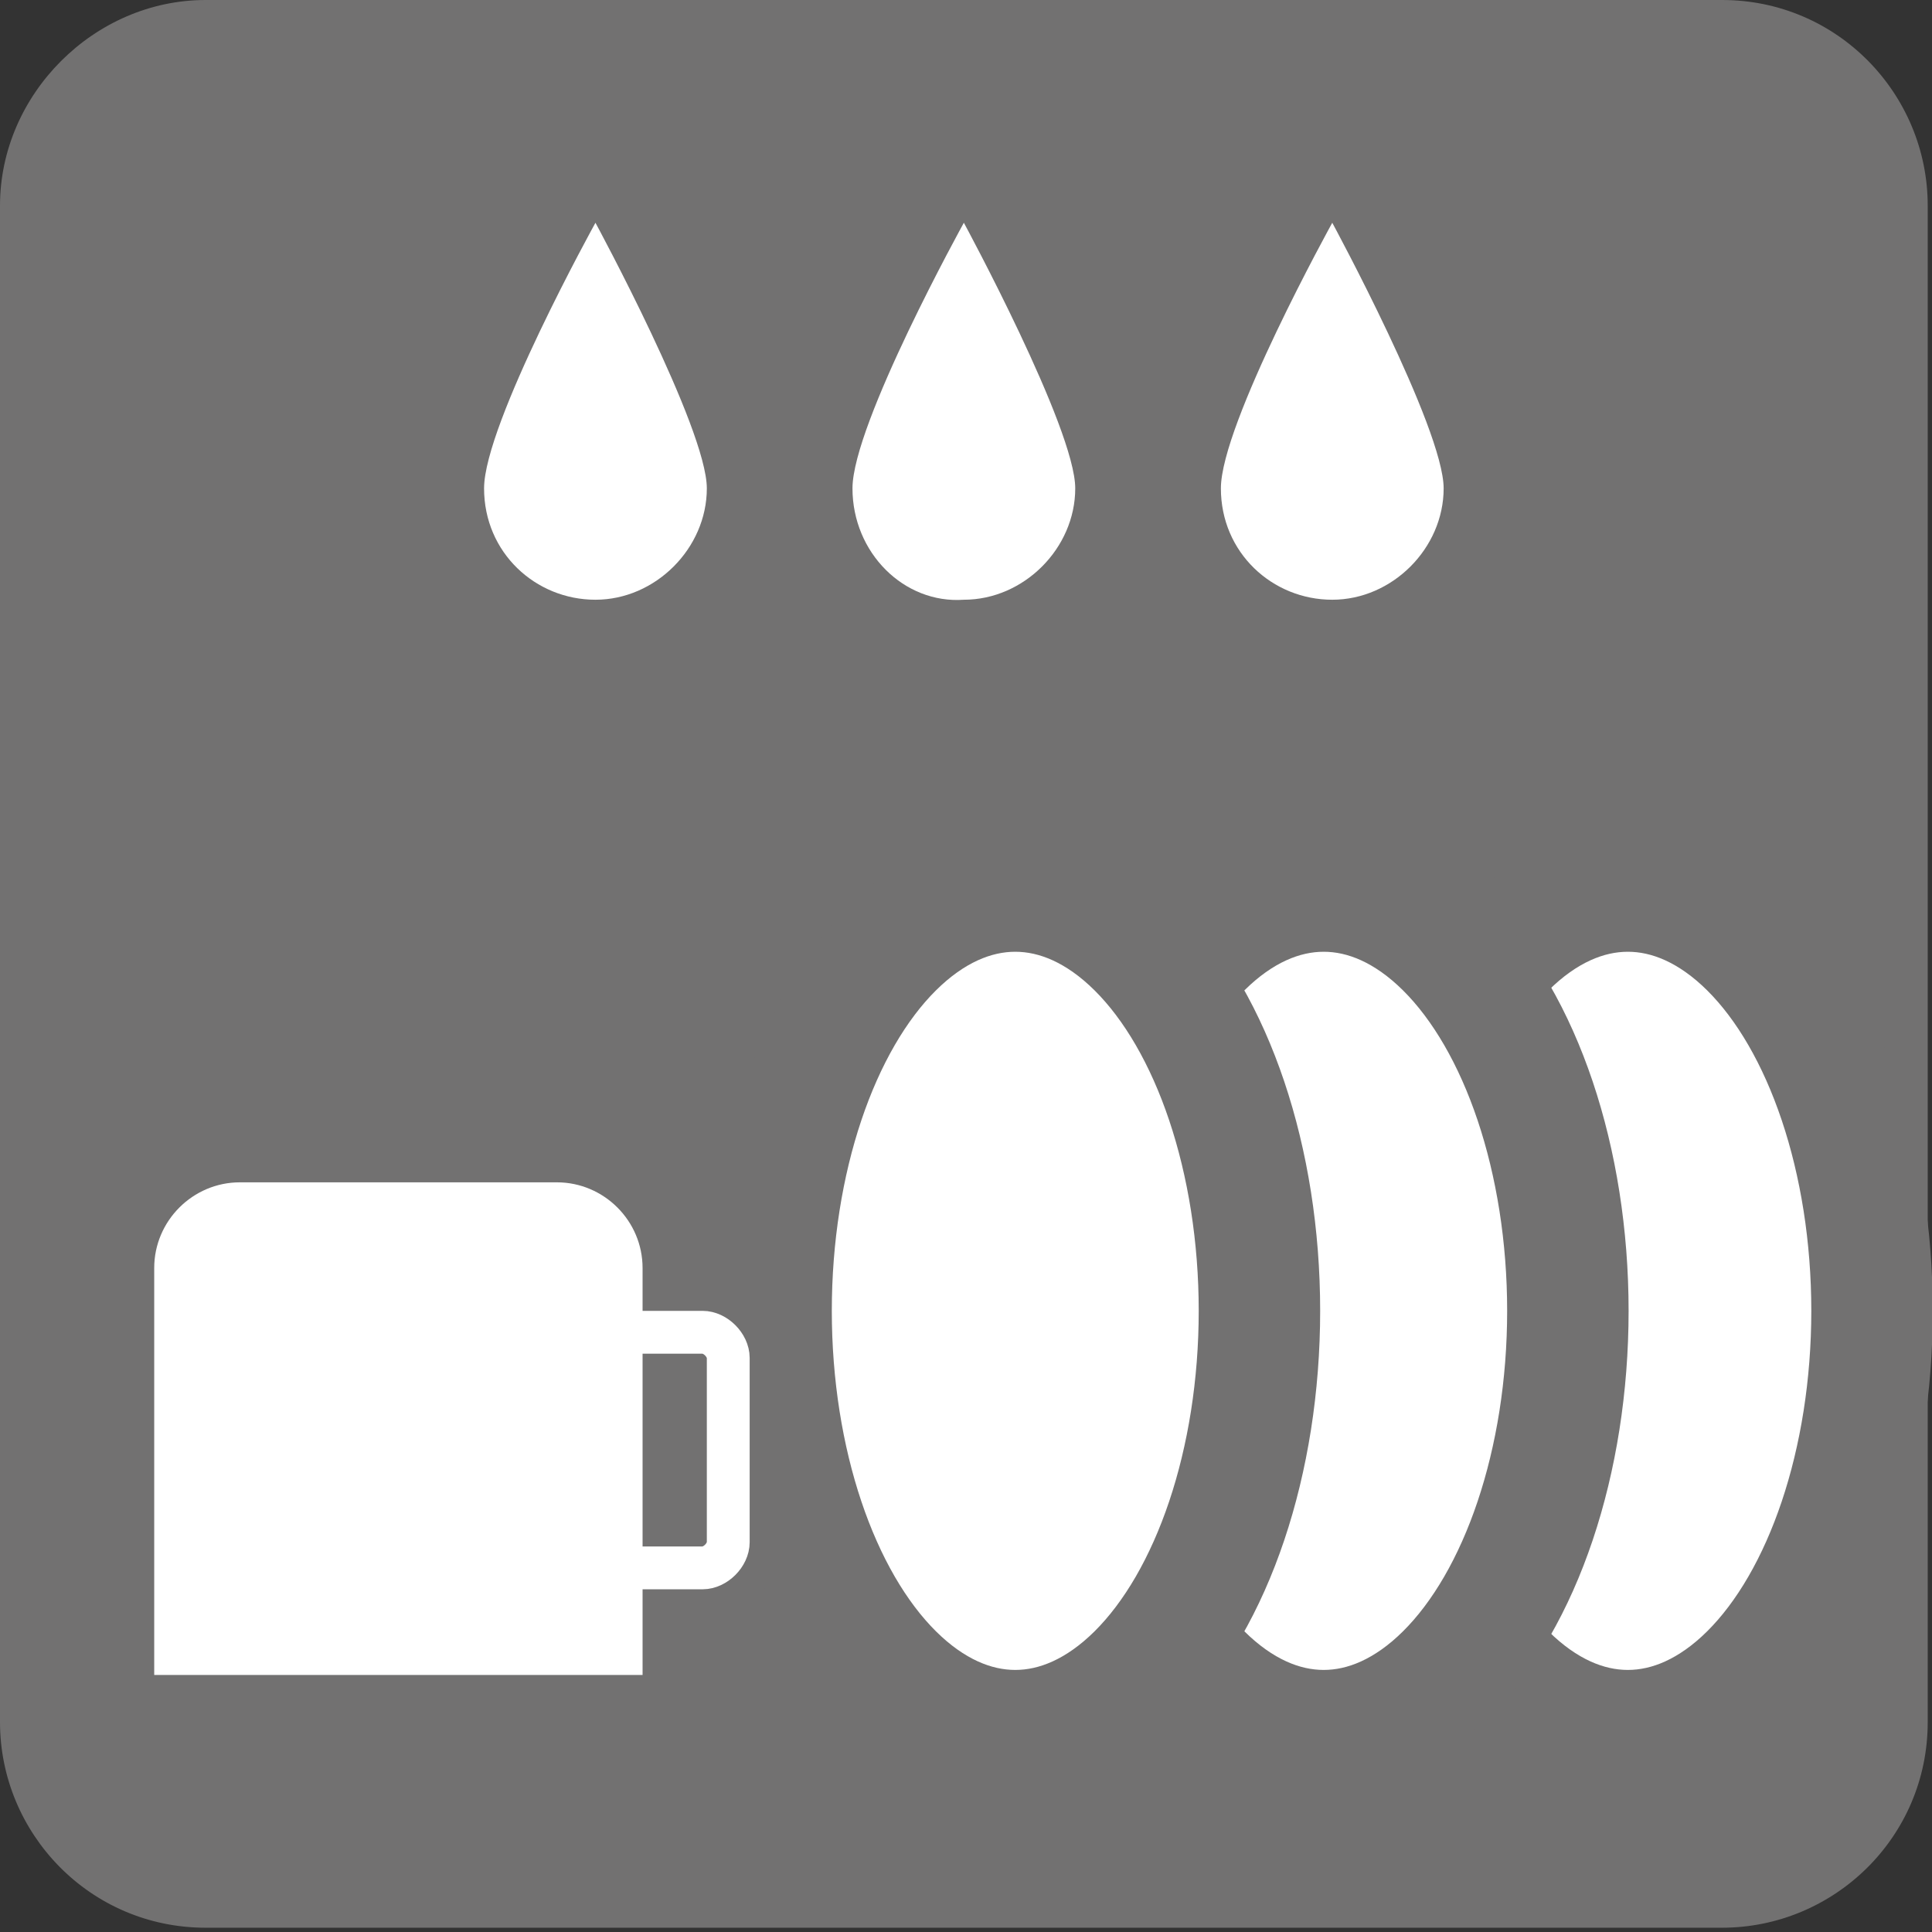
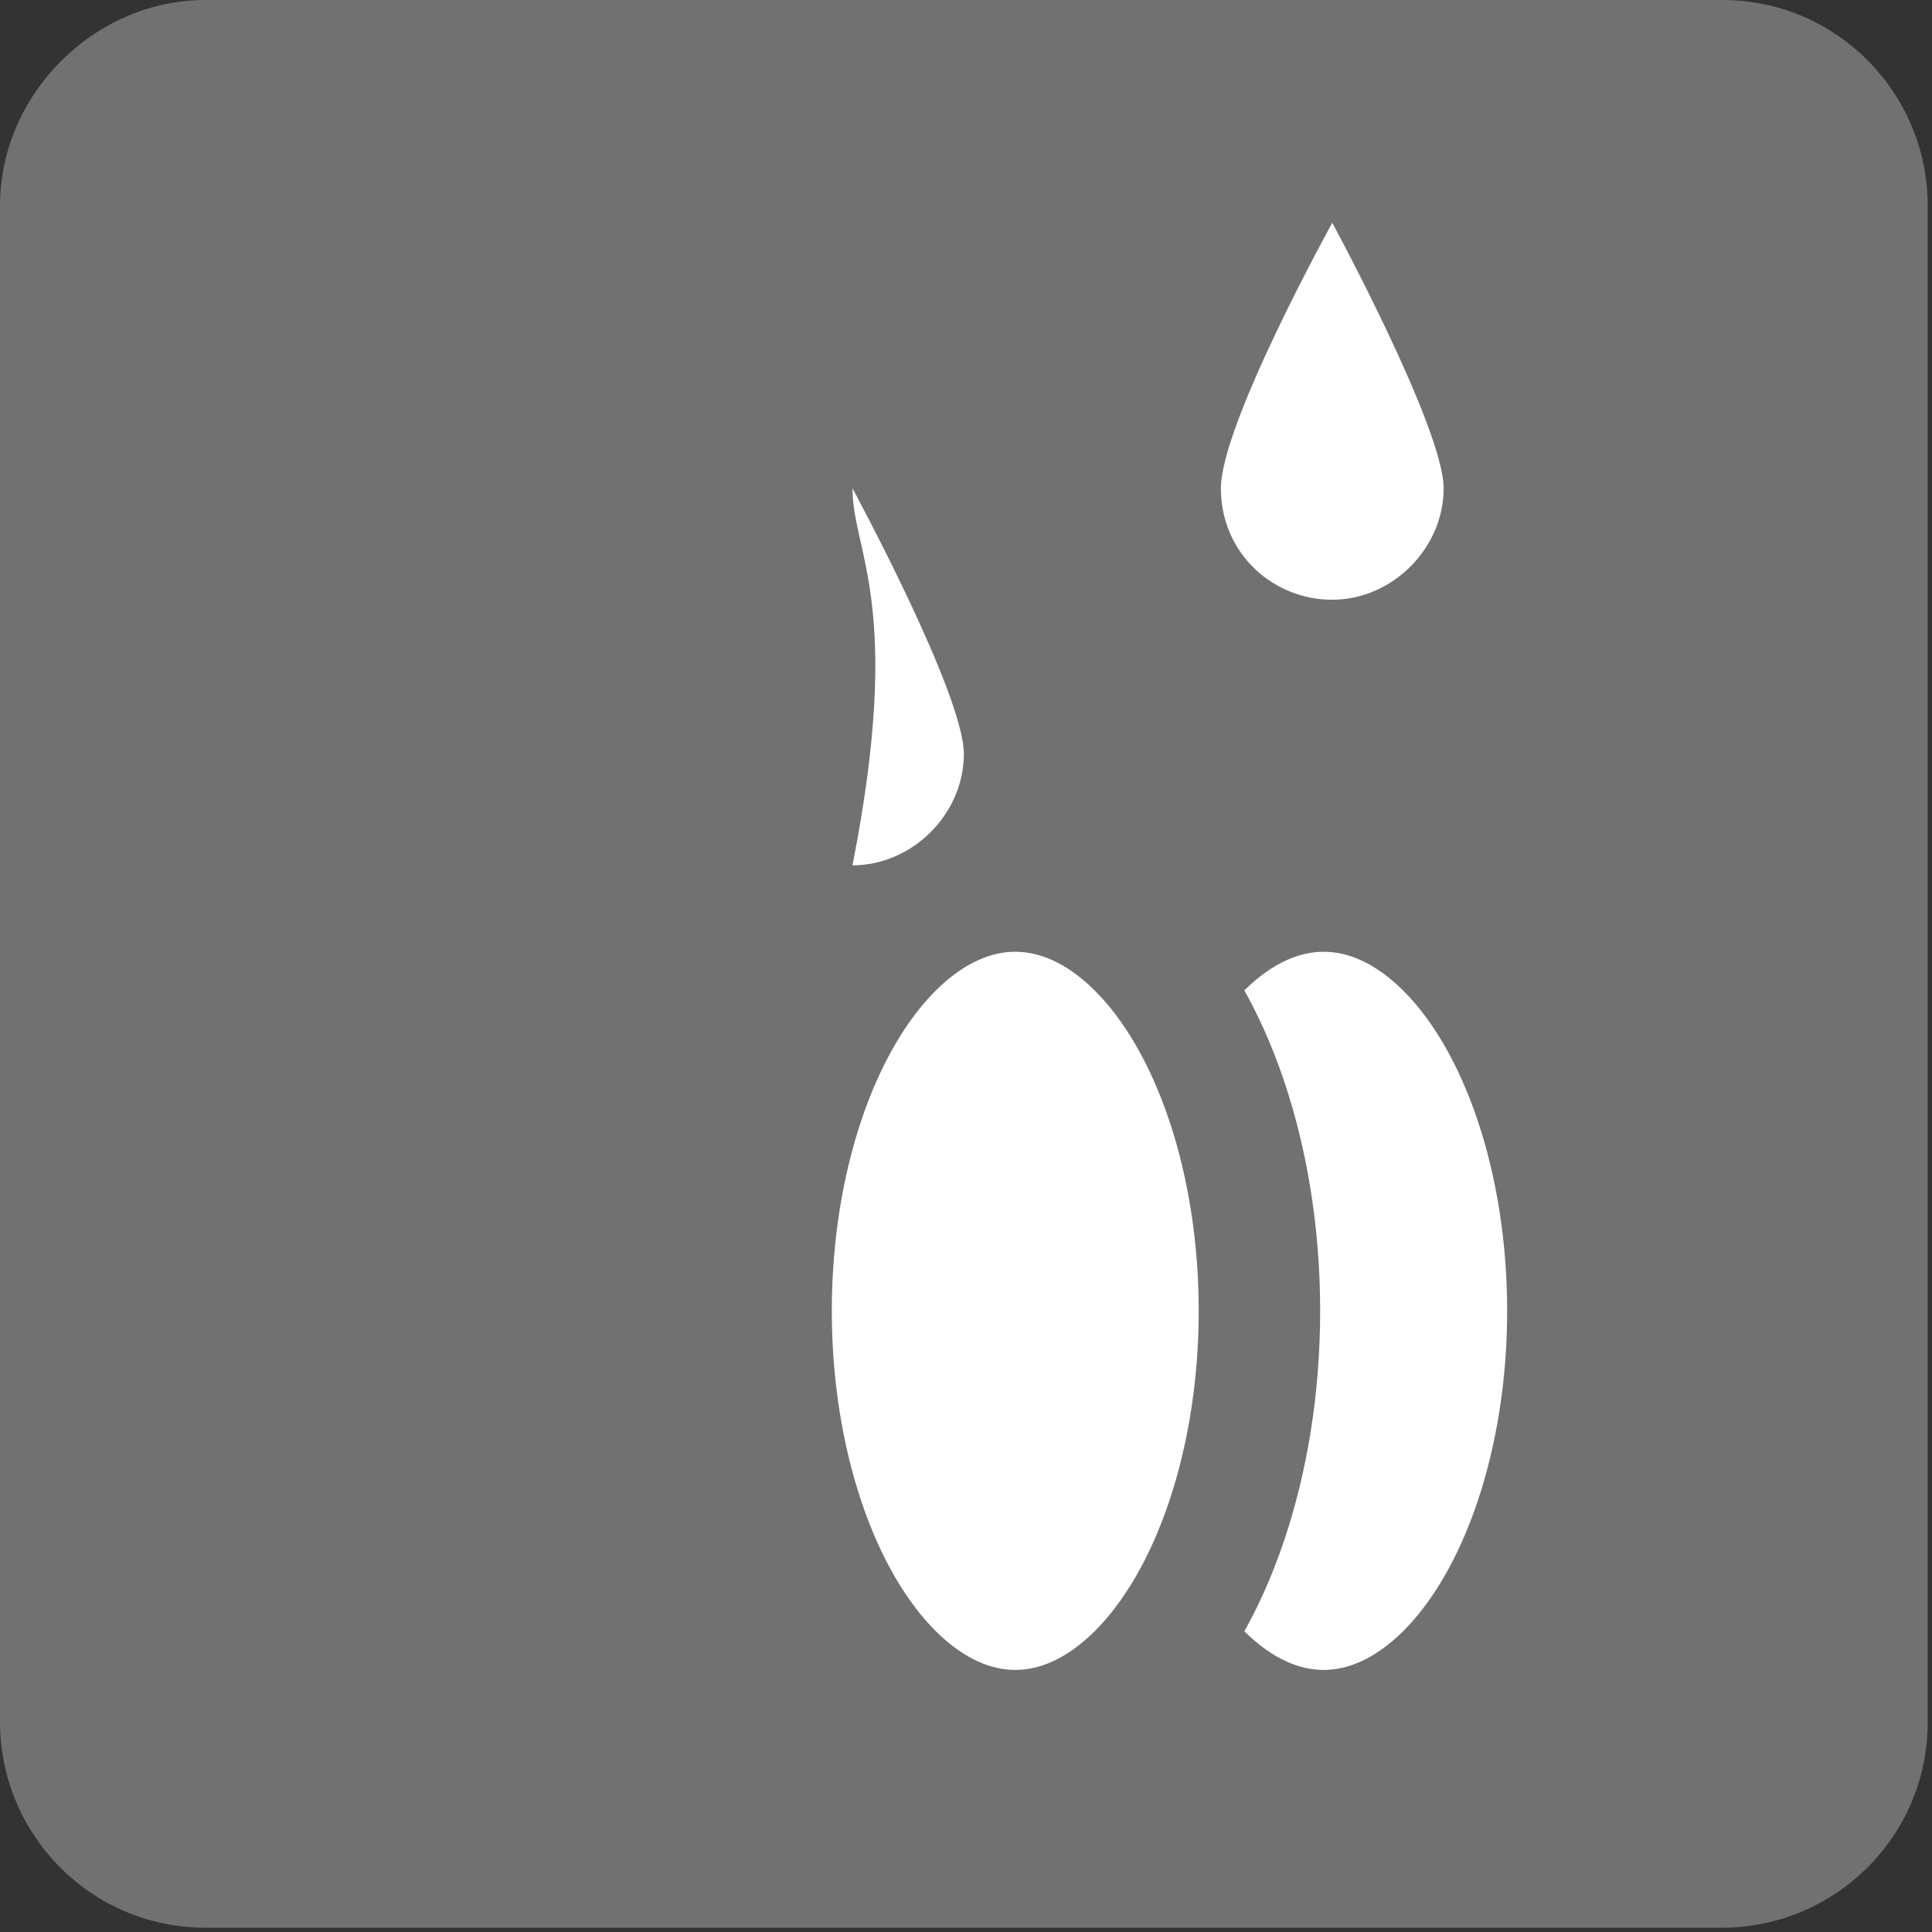
<svg xmlns="http://www.w3.org/2000/svg" version="1.1" id="レイヤー_1" x="0px" y="0px" width="45.1px" height="45.1px" viewBox="0 0 45.1 45.1" style="enable-background:new 0 0 45.1 45.1;" xml:space="preserve">
  <rect x="0" y="0" width="45.1" height="45.1" fill="#333333" stroke="none" />
  <style type="text/css">
	.st0{fill:#727171;}
	.st1{fill:#FFFFFF;}
	.st2{fill:#FFFFFF;stroke:#727171;stroke-width:2.835;stroke-linejoin:round;stroke-miterlimit:10;}
	.st3{fill:none;stroke:#FFFFFF;stroke-miterlimit:10;}
</style>
  <g>
    <g>
      <path class="st0" d="M0,4.8C0,2.2,2.2,0,4.8,0h35.4c2.7,0,4.8,2.2,4.8,4.8v35.4c0,2.7-2.2,4.8-4.8,4.8H4.8c-2.7,0-4.8-2.2-4.8-4.8    V4.8z" />
    </g>
    <g>
-       <path class="st1" d="M11.3,11.4c0-1.5,2.6-6.2,2.6-6.2s2.6,4.8,2.6,6.2s-1.2,2.6-2.6,2.6S11.3,12.9,11.3,11.4z" />
-       <path class="st1" d="M19.9,11.4c0-1.5,2.6-6.2,2.6-6.2s2.6,4.8,2.6,6.2s-1.2,2.6-2.6,2.6C21.1,14.1,19.9,12.9,19.9,11.4z" />
+       <path class="st1" d="M19.9,11.4s2.6,4.8,2.6,6.2s-1.2,2.6-2.6,2.6C21.1,14.1,19.9,12.9,19.9,11.4z" />
      <path class="st1" d="M28.5,11.4c0-1.5,2.6-6.2,2.6-6.2s2.6,4.8,2.6,6.2s-1.2,2.6-2.6,2.6S28.5,12.9,28.5,11.4z" />
    </g>
    <g>
      <g>
-         <ellipse class="st2" cx="38" cy="30.6" rx="5.7" ry="9.8" />
        <ellipse class="st2" cx="30.9" cy="30.6" rx="5.7" ry="9.8" />
        <ellipse class="st2" cx="23.7" cy="30.6" rx="5.7" ry="9.8" />
      </g>
      <g>
-         <path class="st1" d="M15,39.1H3.6v-9.5c0-1.1,0.9-2,2-2H13c1.1,0,2,0.9,2,2V39.1z" />
        <g>
-           <path class="st3" d="M17,36c0,0.3-0.3,0.6-0.6,0.6h-1.9c-0.3,0-0.6-0.3-0.6-0.6v-4.3c0-0.3,0.3-0.6,0.6-0.6h1.9      c0.3,0,0.6,0.3,0.6,0.6V36z" />
-         </g>
+           </g>
      </g>
    </g>
  </g>
</svg>